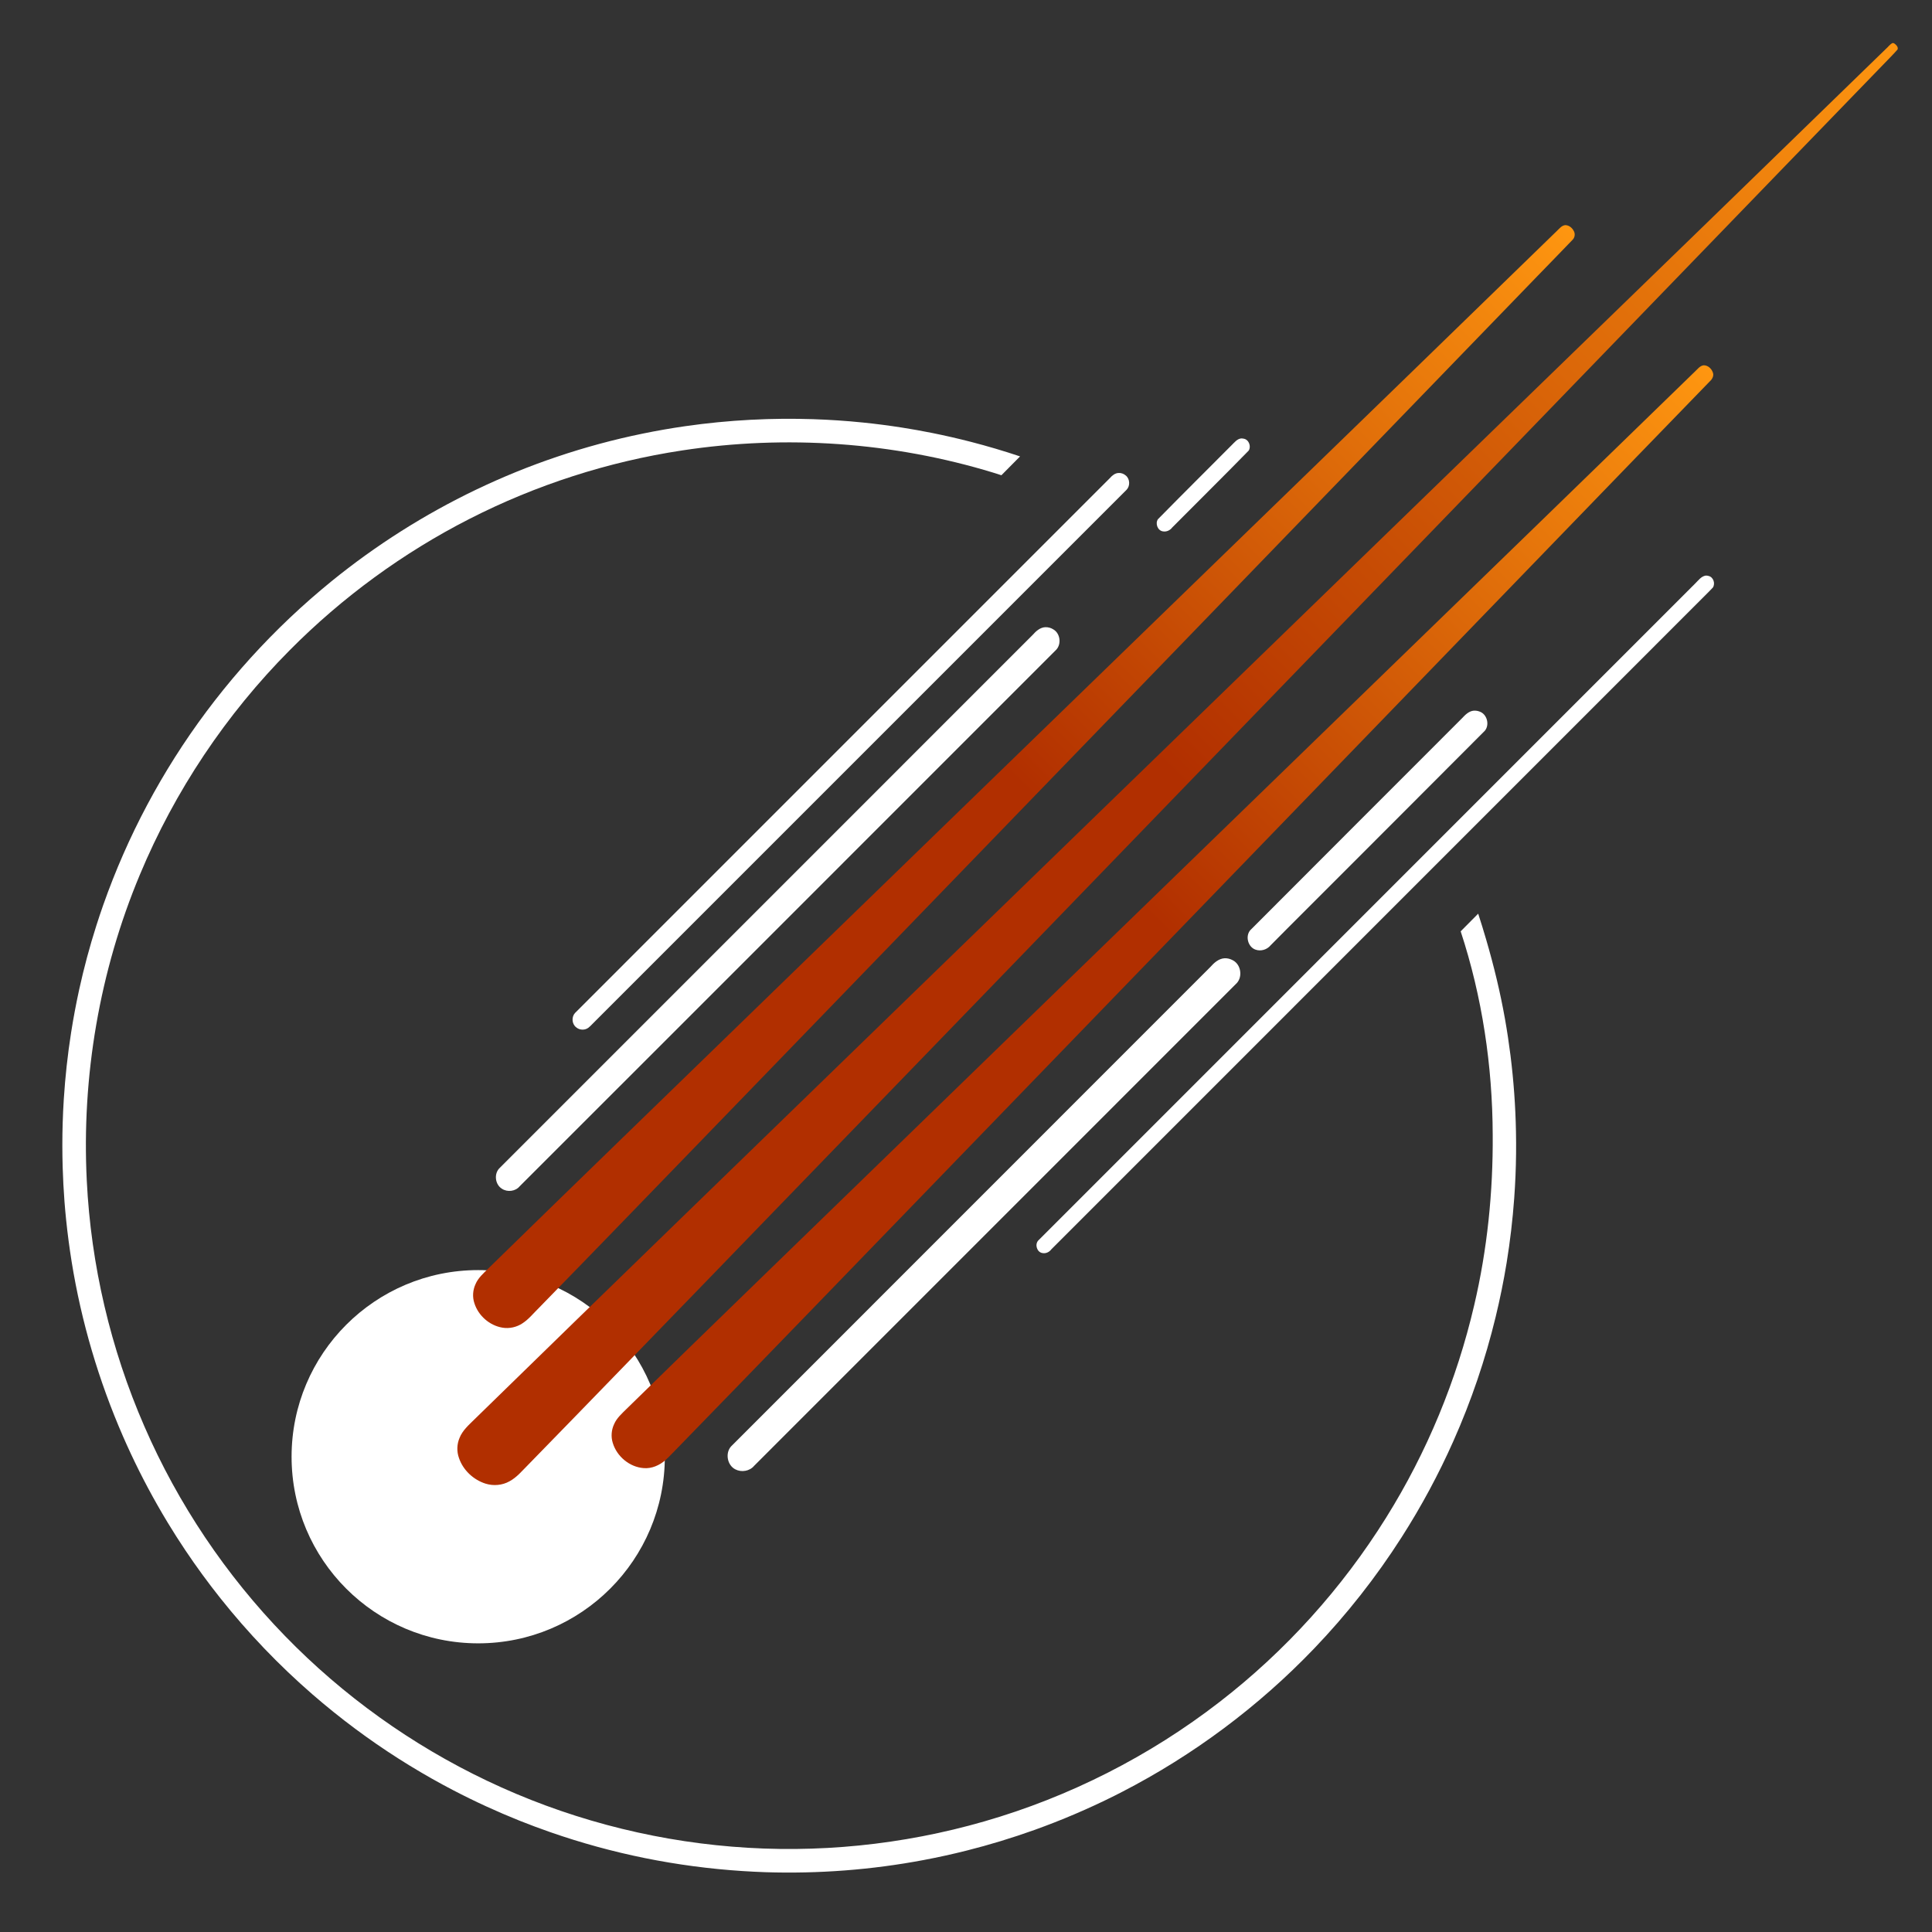
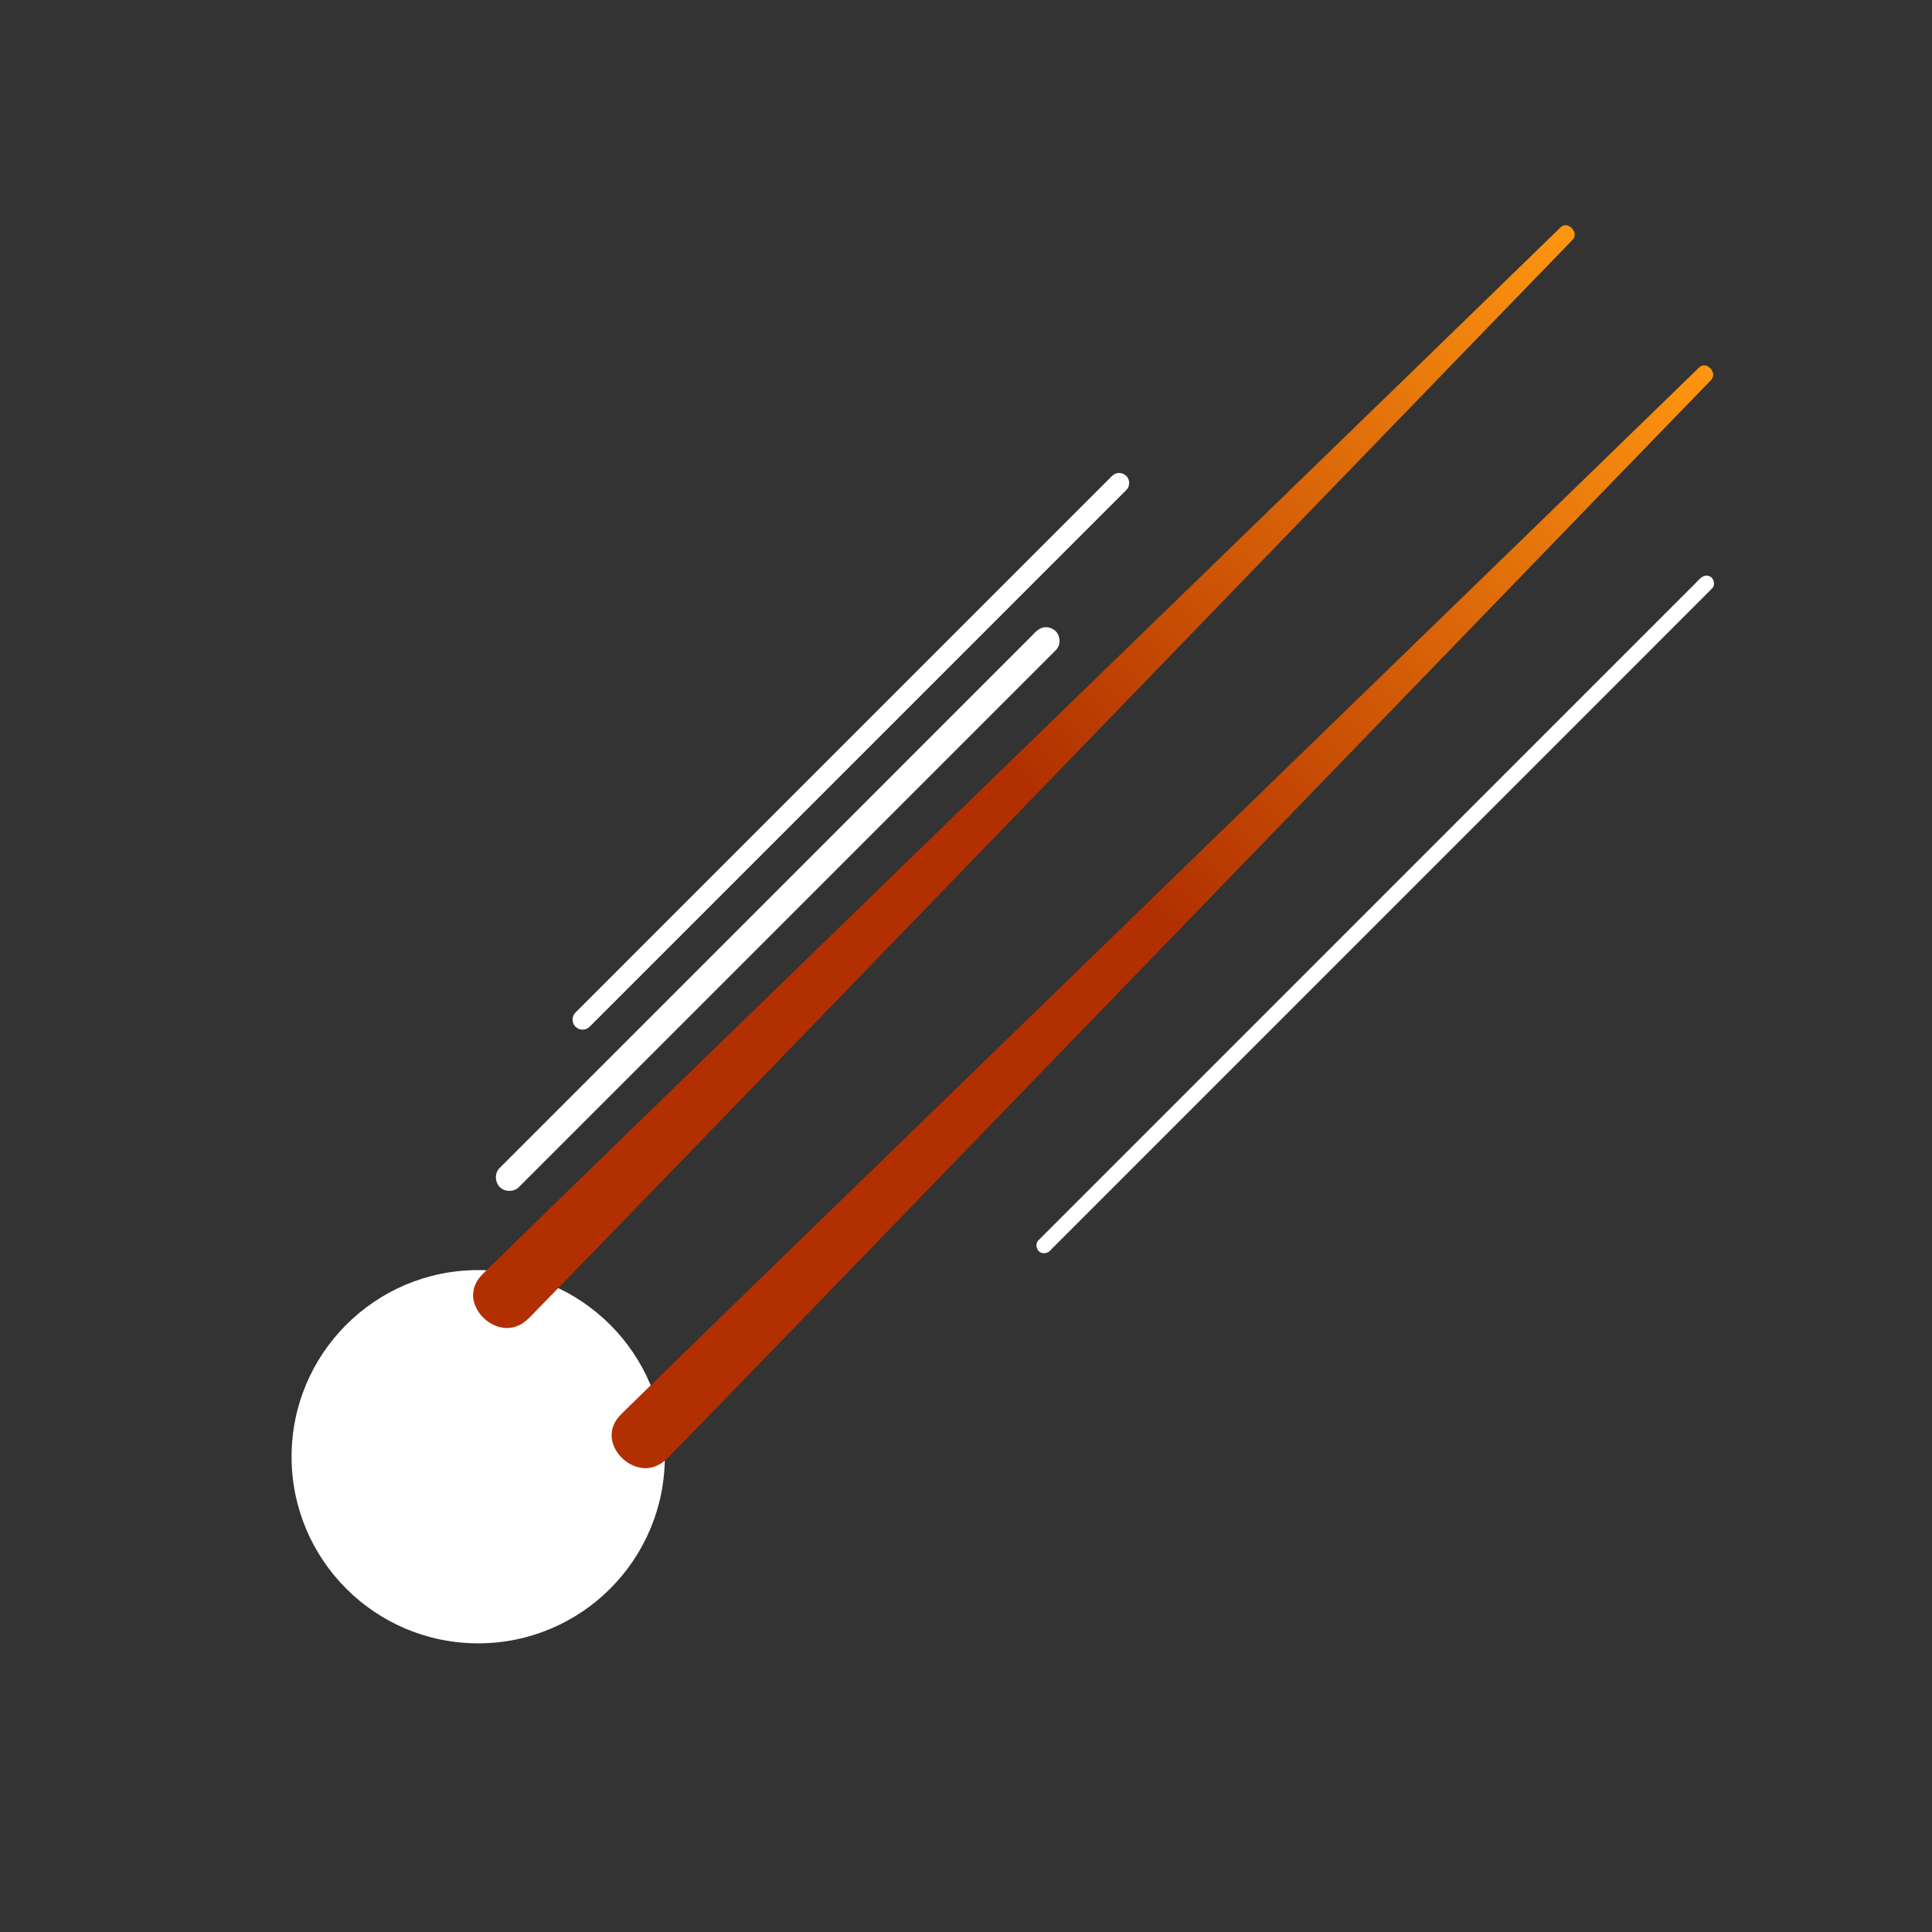
<svg xmlns="http://www.w3.org/2000/svg" xmlns:ns1="http://www.inkscape.org/namespaces/inkscape" xmlns:ns2="http://sodipodi.sourceforge.net/DTD/sodipodi-0.dtd" xmlns:xlink="http://www.w3.org/1999/xlink" width="1087" height="1087" viewBox="0 0 1087 1087" version="1.1" id="svg1" ns1:version="1.4.2 (ebf0e940d0, 2025-05-08)" ns2:docname="meteorlink_logo_isotype.svg" ns1:export-filename="meteorlink_logo_horizontal_isotype.png" ns1:export-xdpi="96" ns1:export-ydpi="96">
  <rect x="0" y="0" width="1087" height="1087" fill="#333333" stroke="none" />
  <ns2:namedview id="namedview1" pagecolor="#211f19" bordercolor="#000000" borderopacity="0.25" ns1:showpageshadow="2" ns1:pageopacity="0.0" ns1:pagecheckerboard="false" ns1:deskcolor="#d1d1d1" ns1:document-units="px" ns1:lockguides="false" showgrid="true" ns1:zoom="0.26016034" ns1:cx="1516.3726" ns1:cy="1418.3561" ns1:window-width="1908" ns1:window-height="1046" ns1:window-x="6" ns1:window-y="6" ns1:window-maximized="1" ns1:current-layer="layer1" ns1:export-bgcolor="#211f19ff">
    <ns1:grid id="grid2" units="px" originx="0" originy="0" spacingx="50" spacingy="50" empcolor="#0099e5" empopacity="0.302" color="#0099e5" opacity="0.149" empspacing="5" enabled="true" visible="false" />
  </ns2:namedview>
  <defs id="defs1">
    <linearGradient id="linearGradient12" ns1:collect="always">
      <stop style="stop-color:#b12f00;stop-opacity:1;" offset="0.481" id="stop13" />
      <stop style="stop-color:#ff9710;stop-opacity:1;" offset="1" id="stop14" />
    </linearGradient>
    <linearGradient id="swatch12">
      <stop style="stop-color:#fffae8;stop-opacity:1;" offset="0" id="stop12" />
    </linearGradient>
    <linearGradient id="swatch6" ns1:swatch="solid">
      <stop style="stop-color:#000000;stop-opacity:1;" offset="0" id="stop6" />
    </linearGradient>
    <linearGradient id="swatch5" ns1:swatch="solid">
      <stop style="stop-color:#000000;stop-opacity:1;" offset="0" id="stop5" />
    </linearGradient>
    <rect x="184.502" y="1391.45" width="3985.038" height="957.003" id="rect1" />
    <filter id="mask-powermask-path-effect6_inverse" ns1:label="filtermask-powermask-path-effect6" style="color-interpolation-filters:sRGB" height="100" width="100" x="-50" y="-50">
      <feColorMatrix id="mask-powermask-path-effect6_primitive1" values="1" type="saturate" result="fbSourceGraphic" />
      <feColorMatrix id="mask-powermask-path-effect6_primitive2" values="-1 0 0 0 1 0 -1 0 0 1 0 0 -1 0 1 0 0 0 1 0 " in="fbSourceGraphic" />
    </filter>
    <linearGradient ns1:collect="always" xlink:href="#linearGradient12" id="linearGradient14" x1="-116.728" y1="1313.923" x2="780.684" y2="1313.923" gradientUnits="userSpaceOnUse" gradientTransform="matrix(0.892,-0.892,0.892,0.892,-794.1,-456.473)" />
    <linearGradient ns1:collect="always" xlink:href="#linearGradient12" id="linearGradient16" gradientUnits="userSpaceOnUse" gradientTransform="matrix(0.675,-0.675,0.675,0.675,-449.209,-155.499)" x1="-116.728" y1="1313.923" x2="780.684" y2="1313.923" />
    <linearGradient ns1:collect="always" xlink:href="#linearGradient12" id="linearGradient17" gradientUnits="userSpaceOnUse" gradientTransform="matrix(0.675,-0.675,0.675,0.675,-527.147,-234.349)" x1="-116.728" y1="1313.923" x2="780.684" y2="1313.923" />
  </defs>
  <g ns1:label="Capa 1" ns1:groupmode="layer" id="layer1" style="display:inline" />
  <g ns1:groupmode="layer" id="layer2" ns1:label="meteoro">
    <circle style="fill:#ffffff;fill-opacity:1;stroke:#ffffff;stroke-width:0;stroke-linecap:round;stroke-linejoin:round;stroke-dasharray:none;stroke-opacity:1;paint-order:markers fill stroke" id="path2" r="105" cy="819.591" cx="269.052" />
-     <path id="path10" style="baseline-shift:baseline;display:inline;overflow:visible;vector-effect:none;fill:#ffffff;stroke-linecap:round;enable-background:accumulate;stop-color:#000000;stop-opacity:1" d="m 440.648,235.624 c -6.229,0.062 -12.37,0.242 -18.606,0.575 -12.155,0.645 -24.349,1.838 -36.447,3.579 -7.956,1.137 -16.072,2.553 -23.964,4.178 -16.234,3.321 -32.432,7.684 -48.194,13.014 -15.441,5.188 -30.811,11.455 -45.593,18.537 -29.02,13.911 -56.386,31.26 -81.364,51.551 -1.862,1.533 -3.89,3.187 -5.788,4.801 -32.05,27.031 -59.951,58.974 -82.396,94.389 -10.943,17.294 -20.688,35.548 -28.934,54.352 -4.099,9.337 -7.882,18.932 -11.291,28.602 -1.329,3.808 -2.672,7.786 -3.908,11.693 -3.732,11.717 -6.954,23.736 -9.603,35.804 -1.745,7.999 -3.302,16.217 -4.571,24.374 -1.939,12.31 -3.302,24.886 -4.1,37.392 -0.279,4.374 -0.495,8.937 -0.627,13.394 -0.252,8.214 -0.244,16.58 -0.003,24.852 0.189,6.432 0.538,12.989 1.031,19.466 0.265,3.32 0.568,6.793 0.916,10.119 0.805,7.887 1.857,15.74 3.094,23.52 5.45,33.846 15.239,66.982 28.939,98.404 5.712,13.076 12.17,26.001 19.256,38.458 1.941,3.425 3.866,6.706 5.907,10.065 3.16,5.214 6.461,10.396 9.827,15.409 3.098,4.63 6.319,9.231 9.572,13.678 3.303,4.526 6.732,9.023 10.185,13.356 15.539,19.538 32.872,37.647 51.71,54.027 7.774,6.742 15.931,13.335 24.254,19.512 15.687,11.677 32.222,22.209 49.416,31.525 1.749,0.931 3.669,1.974 5.501,2.917 12.184,6.364 24.696,12.097 37.456,17.21 5.612,2.234 11.478,4.433 17.188,6.418 17.435,6.079 35.2,10.955 53.29,14.619 18.068,3.653 36.45,6.097 54.914,7.291 4.178,0.274 8.63,0.493 12.818,0.643 29.888,0.964 59.884,-1.307 89.269,-6.865 8.084,-1.527 15.964,-3.26 23.96,-5.268 12.898,-3.236 25.727,-7.157 38.189,-11.611 15.355,-5.505 30.385,-11.916 44.978,-19.205 1.344,-0.69 2.872,-1.446 4.231,-2.152 40.198,-20.685 76.923,-48.089 108.198,-80.733 18.341,-19.132 34.919,-40.201 49.223,-62.595 11.017,-17.218 20.809,-35.382 29.131,-54.114 4.987,-11.194 9.529,-22.778 13.493,-34.451 3.924,-11.522 7.391,-23.438 10.277,-35.36 2.431,-10.028 4.517,-20.244 6.189,-30.494 1.956,-12.024 3.396,-24.255 4.276,-36.452 0.298,-4.119 0.529,-8.261 0.711,-12.431 0.337,-8.238 0.443,-16.577 0.269,-24.886 -0.263,-14.321 -1.312,-28.733 -3.085,-42.938 -0.864,-6.861 -1.888,-13.691 -3.09,-20.463 -2.679,-15.074 -6.284,-29.984 -10.58,-44.659 -1.419,-4.887 -2.945,-9.824 -4.502,-14.616 -3.284,3.312 -6.569,6.625 -9.854,9.938 12.131,36.887 17.905,75.752 18.025,114.548 0.22,32.153 -3.046,64.371 -10.391,95.693 -9.823,42.231 -26.608,82.845 -49.578,119.626 -24.773,39.744 -56.636,75.069 -93.704,103.701 -39.389,30.493 -84.588,53.457 -132.461,67.229 -45.912,13.239 -94.232,18.119 -141.858,14.191 -47.664,-3.884 -94.611,-16.477 -137.784,-37.054 C 231.704,981.775 192.961,954.04 160.289,920.378 127.12,886.253 100.144,846.11 81.201,802.449 62.201,758.828 51.165,711.755 48.822,664.233 45.887,605.567 56.035,546.235 78.734,492.034 98.341,445.035 127.157,401.909 163.046,365.782 c 29.529,-29.766 63.8,-54.82 101.155,-73.866 37.462,-19.125 78.014,-32.173 119.598,-38.489 58.332,-8.896 118.671,-4.706 175.124,12.525 1.502,0.463 2.999,0.941 4.491,1.435 3.502,-3.533 7.004,-7.066 10.506,-10.6 -9.094,-3.047 -18.382,-5.791 -27.613,-8.178 -7.262,-1.87 -14.575,-3.548 -21.887,-5.015 -5.667,-1.13 -11.328,-2.151 -17.002,-3.035 -7.277,-1.138 -14.65,-2.1 -21.918,-2.832 -9.345,-0.96 -18.818,-1.58 -28.148,-1.89 -5.566,-0.177 -11.134,-0.245 -16.703,-0.213 z" />
-     <path id="rect10" style="fill:url(#linearGradient14);fill-rule:evenodd;stroke-width:0;stroke-linejoin:round;paint-order:markers stroke fill" d="m 1064.867,24.186 c -1.597,0.71 -2.552,2.284 -3.863,3.375 C 993.962,92.822 926.764,157.921 859.626,223.083 700.53,377.442 541.423,531.789 382.384,686.208 c -38.517,37.419 -77.048,74.824 -115.443,112.369 -3.155,3.129 -6.691,6.16 -8.373,10.397 -1.531,3.552 -1.657,7.657 -0.351,11.298 2.291,6.842 8.123,12.293 14.961,14.466 4.42,1.385 9.39,0.979 13.446,-1.297 4.232,-2.269 7.27,-6.082 10.627,-9.405 C 331.5,788.947 365.58,753.694 399.697,718.477 502.577,612.202 605.408,505.879 708.229,399.547 806.449,297.991 904.641,196.408 1002.89,94.881 c 20.363,-21.037 40.736,-42.064 61.095,-63.105 1.22,-1.311 2.516,-2.577 3.651,-3.951 0.46,-1.343 -0.706,-2.535 -1.696,-3.265 -0.318,-0.205 -0.689,-0.386 -1.074,-0.374 z" />
    <path id="rect10-7" style="fill:url(#linearGradient16);fill-rule:evenodd;stroke-width:0;stroke-linejoin:round;paint-order:markers stroke fill" d="m 958.389,205.535 c -2.088,0.368 -3.377,2.251 -4.85,3.591 C 894.876,266.211 836.084,323.163 777.347,380.171 659.973,494.053 542.578,607.914 425.263,721.859 c -24.256,23.575 -48.531,47.132 -72.706,70.79 -2.614,2.624 -5.553,5.124 -7.038,8.61 -1.533,3.26 -1.851,7.07 -0.772,10.517 2.27,7.625 9.449,13.662 17.437,14.227 4.488,0.374 8.87,-1.571 12.2,-4.48 2.405,-2.155 4.543,-4.587 6.832,-6.862 24.672,-25.3 49.231,-50.711 73.826,-76.087 C 596.513,592.456 737.832,446.191 879.242,300.014 c 27.774,-28.706 55.523,-57.438 83.359,-86.084 1.095,-1.195 1.733,-2.97 1.033,-4.524 -0.769,-2.139 -2.877,-3.998 -5.245,-3.871 z" />
    <path id="rect10-7-9" style="fill:url(#linearGradient17);fill-rule:evenodd;stroke-width:0;stroke-linejoin:round;paint-order:markers stroke fill" d="m 880.588,126.678 c -2.027,0.228 -3.312,2.03 -4.704,3.319 C 820.17,184.231 764.317,238.323 708.524,292.477 588.737,408.706 468.92,524.904 349.194,641.196 c -24.867,24.167 -49.751,48.317 -74.537,72.567 -2.683,2.674 -5.683,5.25 -7.161,8.837 -1.504,3.297 -1.75,7.135 -0.605,10.579 2.189,7.026 8.542,12.61 15.812,13.805 3.914,0.653 8.021,-0.276 11.309,-2.485 3.509,-2.288 6.117,-5.63 9.091,-8.524 30.128,-30.871 60.09,-61.904 90.105,-92.886 118.524,-122.432 236.939,-244.971 355.412,-367.453 38.807,-40.112 77.595,-80.243 116.418,-120.339 6.648,-6.864 13.33,-13.698 19.941,-20.596 1.127,-1.342 1.337,-3.343 0.414,-4.852 -0.922,-1.76 -2.746,-3.218 -4.807,-3.172 z" />
    <path id="rect18" style="fill:#ffffff;stroke-width:0;stroke-linejoin:round;paint-order:markers stroke fill" d="m 629.295,266.111 c -1.947,0.102 -3.546,1.392 -4.768,2.807 -100.325,100.331 -200.66,200.652 -300.978,300.99 -2.07,2.227 -1.847,6.142 0.567,8.038 1.901,1.693 4.949,1.823 6.968,0.263 1.435,-1.143 2.61,-2.579 3.949,-3.832 99.626,-99.632 199.261,-199.256 298.882,-298.894 2.033,-2.219 1.818,-6.083 -0.554,-7.983 -1.114,-0.961 -2.591,-1.499 -4.066,-1.389 z" />
    <path id="rect18-5" style="fill:#ffffff;stroke-width:0;stroke-linejoin:round;paint-order:markers stroke fill" d="m 588.209,352.873 c -3.013,0.087 -5.38,2.272 -7.261,4.411 -100.074,100.069 -200.139,200.146 -300.196,300.232 -2.878,3.257 -2.101,8.988 1.618,11.288 3.07,2.069 7.644,1.515 10.019,-1.371 32.254,-32.212 64.47,-64.462 96.709,-96.689 68.418,-68.41 136.822,-136.834 205.232,-205.253 2.937,-3.246 2.173,-9.087 -1.632,-11.338 -1.319,-0.867 -2.91,-1.326 -4.489,-1.279 z" />
    <path id="rect18-5-5" style="fill:#ffffff;stroke-width:0;stroke-linejoin:round;paint-order:markers stroke fill" d="m 959.67,323.844 c -2.494,0.401 -4.044,2.611 -5.729,4.268 -123.284,123.315 -246.59,246.609 -369.875,369.923 -1.93,2.262 -0.643,6.455 2.38,6.962 1.915,0.413 3.934,-0.518 5.058,-2.081 122.652,-122.674 245.315,-245.337 367.963,-368.015 1.412,-1.463 2.912,-2.852 4.269,-4.361 1.446,-2.26 0.283,-5.836 -2.42,-6.485 -0.531,-0.162 -1.09,-0.262 -1.647,-0.211 z" />
-     <path id="rect18-5-5-4" style="fill:#ffffff;stroke-width:0;stroke-linejoin:round;paint-order:markers stroke fill" d="m 688.955,539.145 c -3.3,0.213 -5.915,2.572 -7.995,4.936 C 591.072,633.994 501.183,723.907 411.295,813.82 c -3.36,3.785 -2.13,10.55 2.393,12.863 3.443,1.831 8.134,1.06 10.634,-1.995 90.536,-90.537 181.072,-181.074 271.589,-271.63 3.353,-3.745 2.202,-10.524 -2.333,-12.803 -1.408,-0.763 -3.016,-1.185 -4.622,-1.112 z" />
-     <path id="rect18-5-7" style="fill:#ffffff;stroke-width:0;stroke-linejoin:round;paint-order:markers stroke fill" d="m 698.303,246.676 c -2.264,0.262 -3.743,2.224 -5.269,3.705 -13.843,13.924 -27.785,27.75 -41.551,41.751 -1.635,2.424 -0.155,6.456 2.865,6.84 1.978,0.35 4.011,-0.611 5.188,-2.199 14.313,-14.445 28.812,-28.705 43.015,-43.258 1.535,-2.414 0.063,-6.269 -2.867,-6.706 -0.453,-0.099 -0.918,-0.15 -1.381,-0.132 z" />
-     <path id="rect18-5-7-4" style="fill:#ffffff;stroke-width:0;stroke-linejoin:round;paint-order:markers stroke fill" d="m 829.266,399.83 c -2.838,0.217 -4.943,2.401 -6.775,4.363 -39.705,39.735 -79.44,79.442 -119.103,119.217 -2.842,3.435 -1.218,9.454 3.035,10.897 2.975,1.062 6.486,-0.018 8.467,-2.451 6.093,-6.207 12.284,-12.316 18.416,-18.484 34.032,-34.088 68.142,-68.099 102.121,-102.238 2.81,-3.404 1.216,-9.388 -3.012,-10.804 -1.001,-0.381 -2.08,-0.539 -3.149,-0.499 z" />
  </g>
</svg>